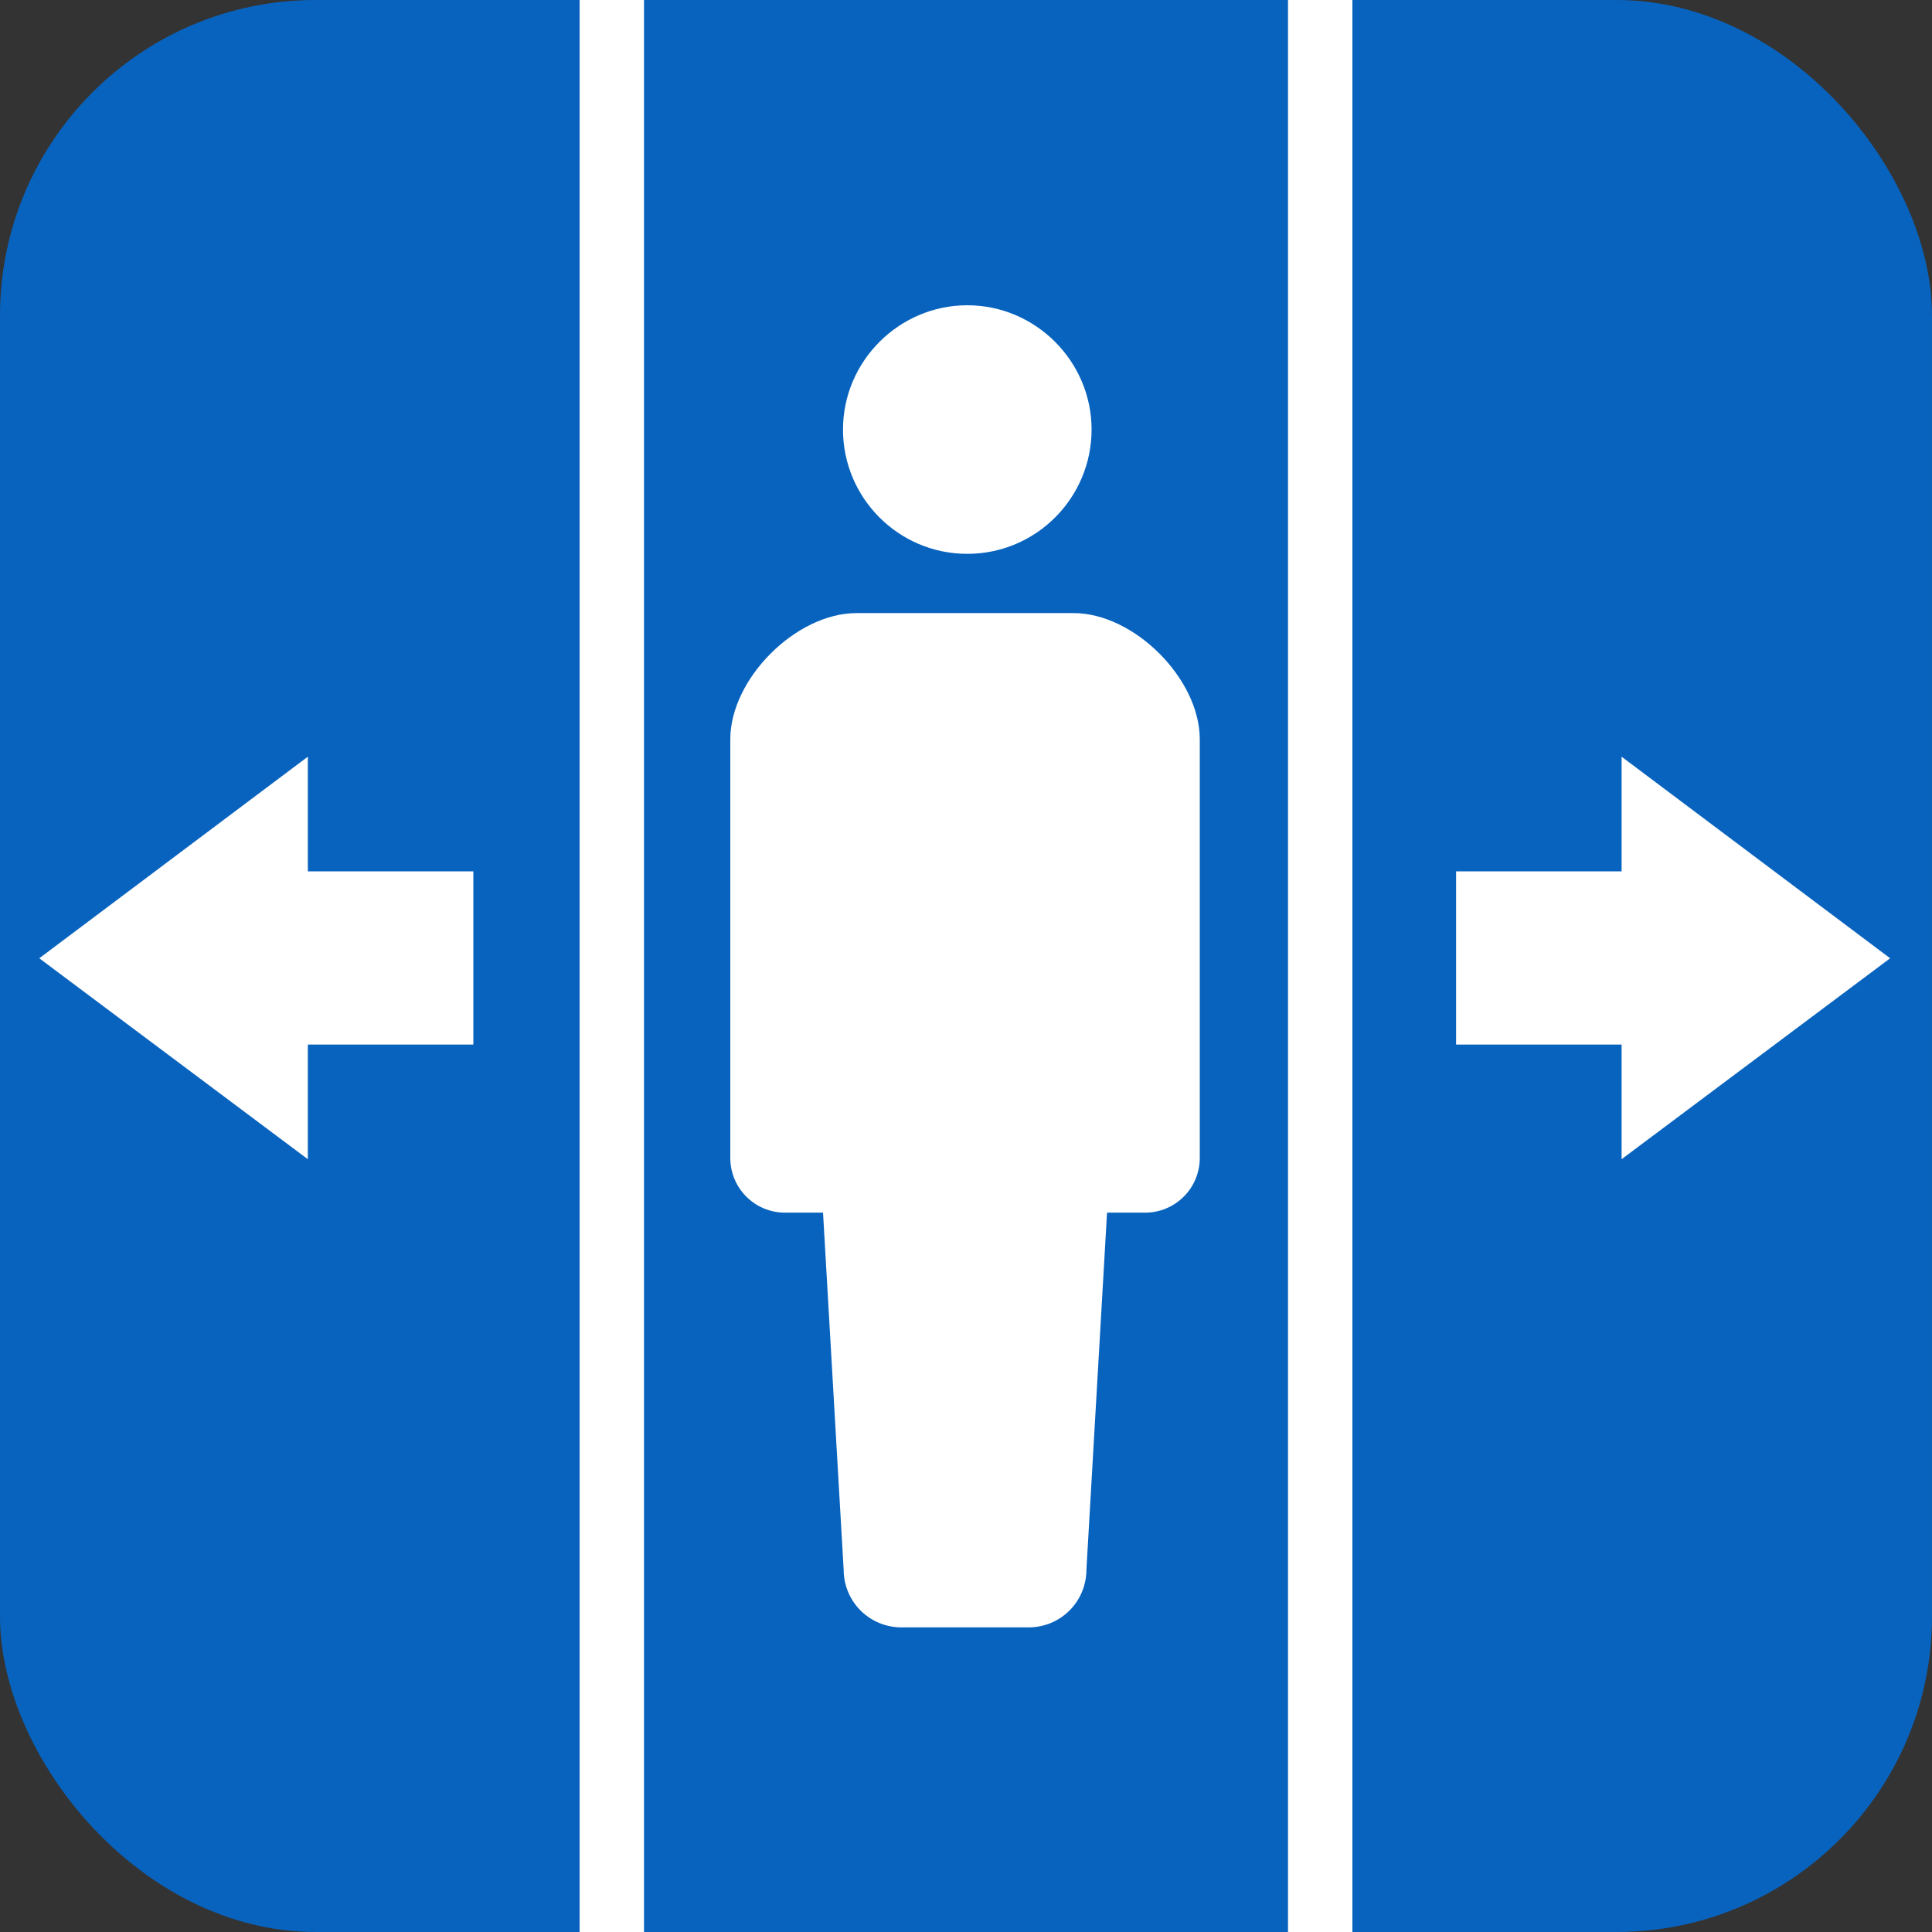
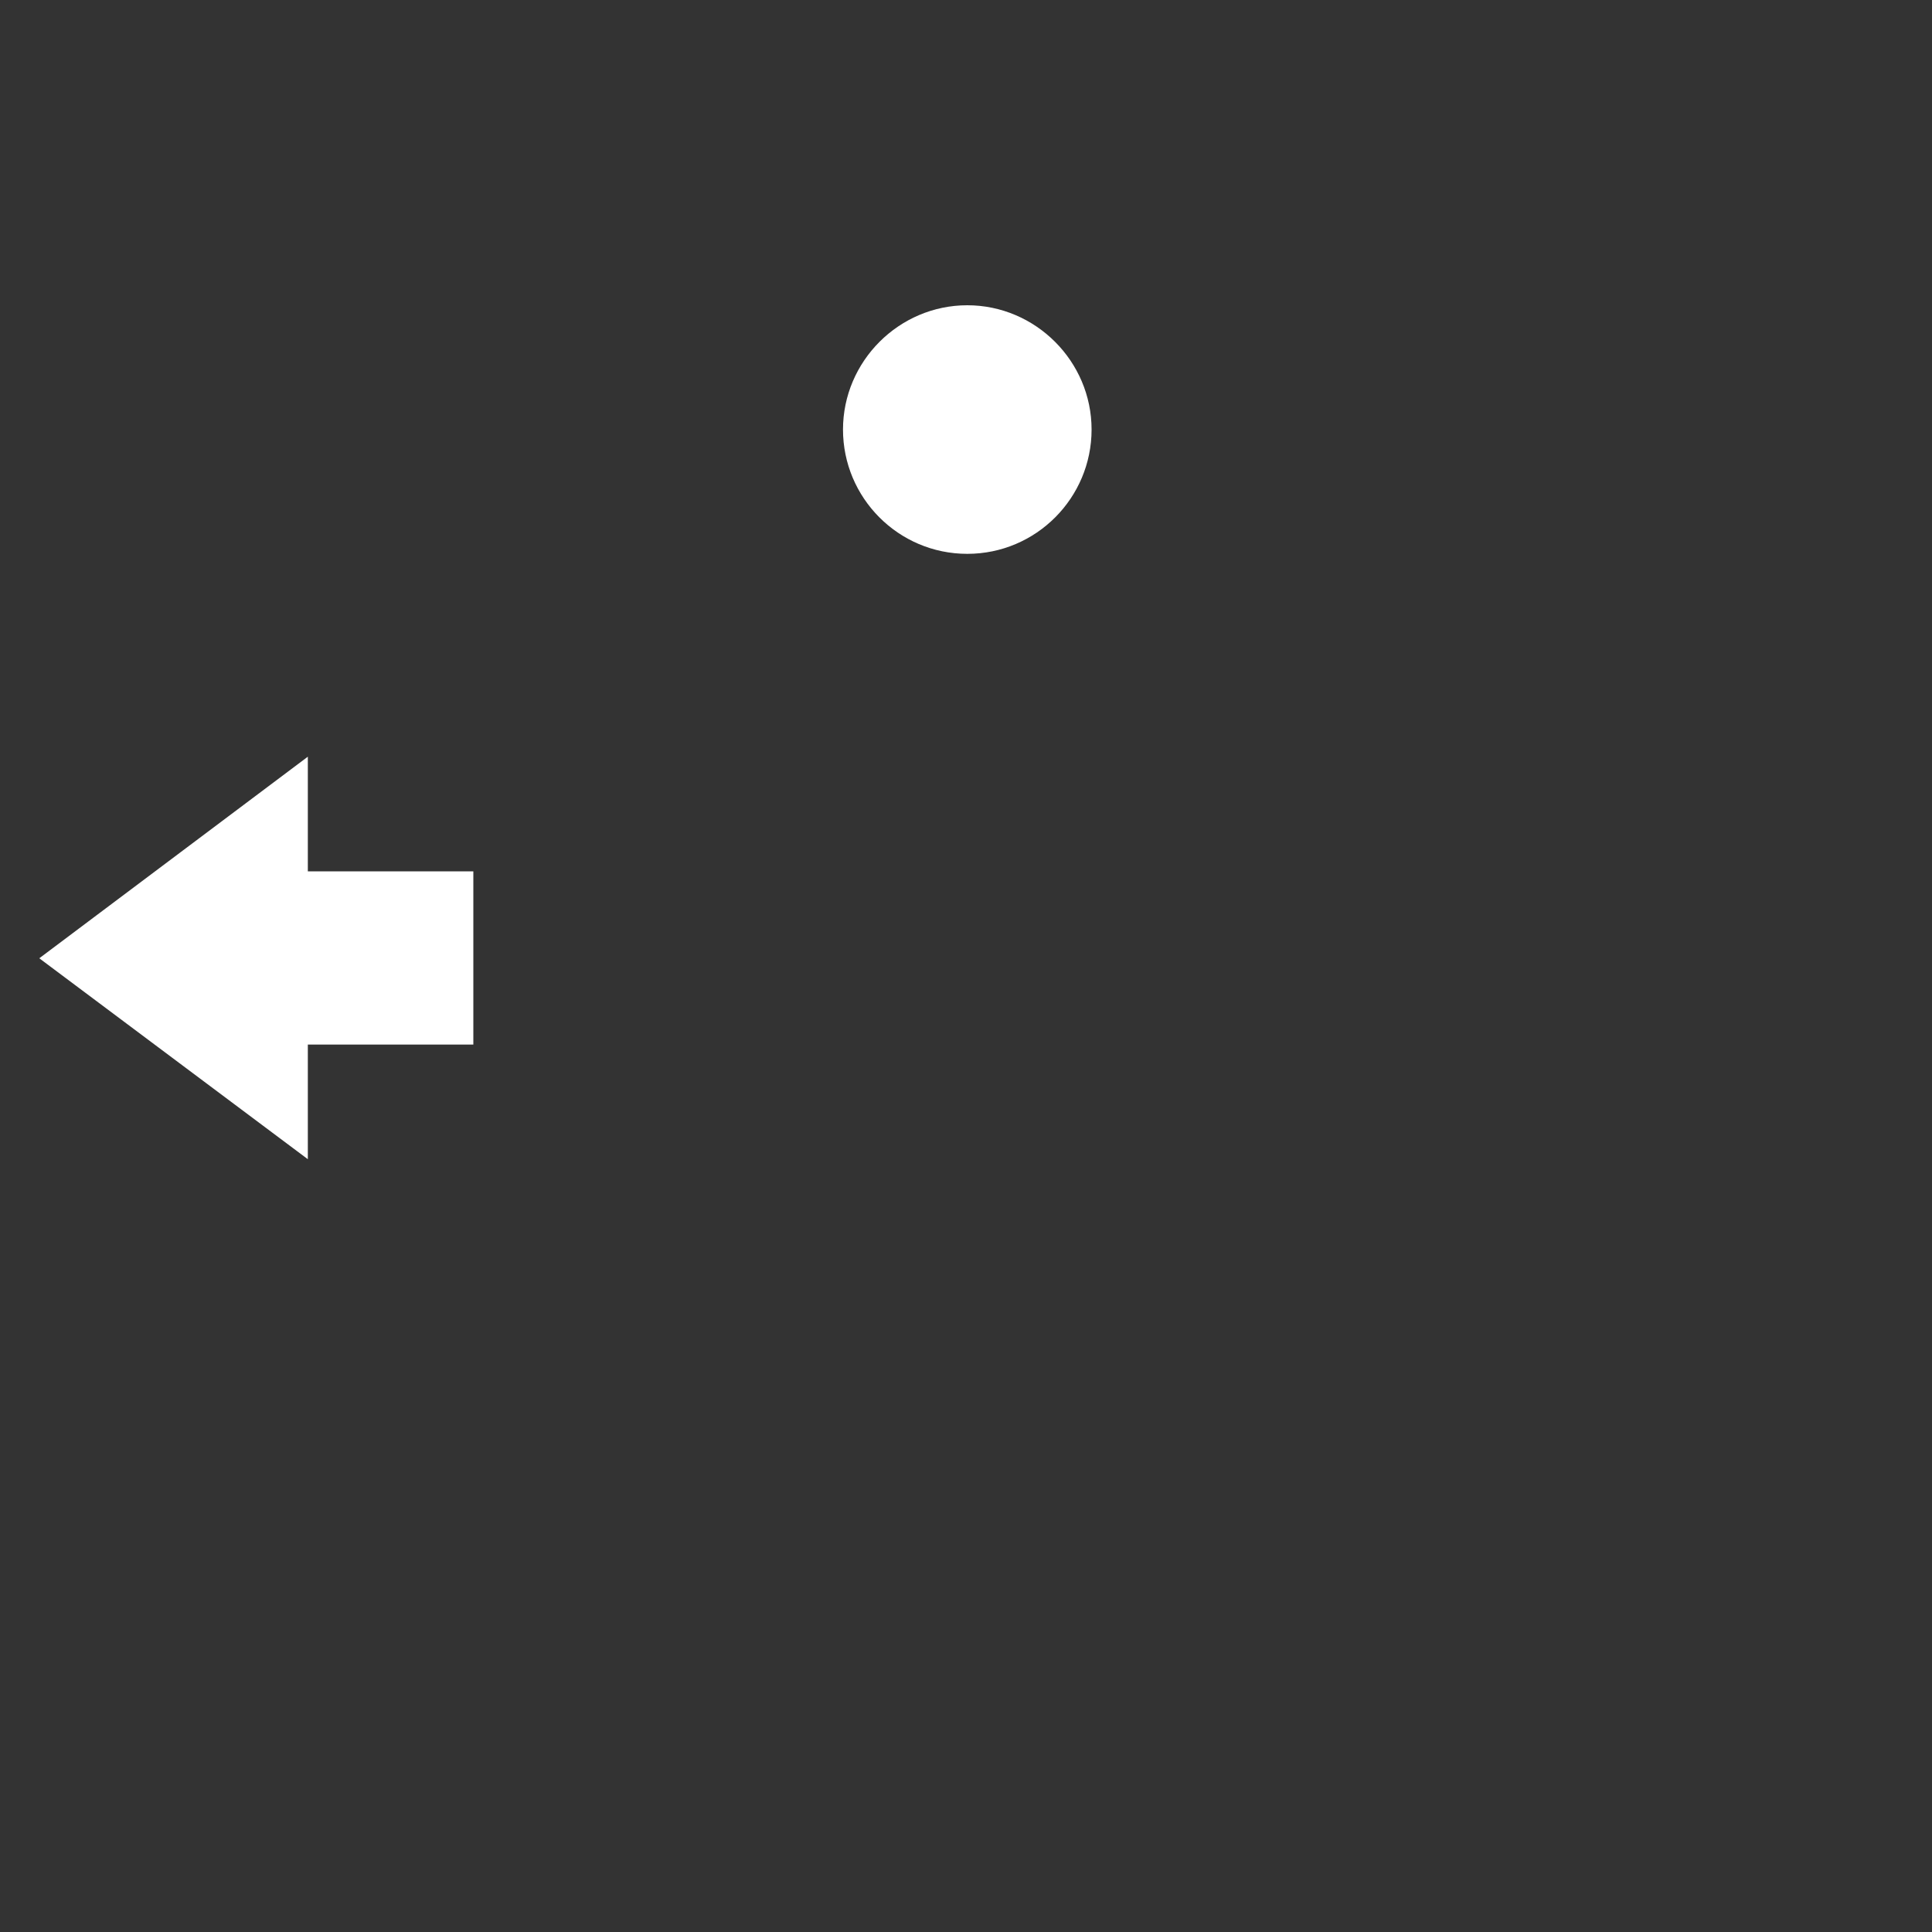
<svg xmlns="http://www.w3.org/2000/svg" id="_レイヤー_2" data-name="レイヤー 2" width="30" height="30" viewBox="0 0 30 30">
  <rect x="0" y="0" width="30" height="30" fill="#333333" stroke="none" />
  <defs>
    <style>
      .cls-1 {
        fill: #fff;
      }

      .cls-2 {
        fill: #0863be;
      }
    </style>
  </defs>
  <g id="brficon">
    <g id="brf">
-       <rect class="cls-2" y="0" width="30" height="30" rx="4.9" ry="4.9" />
      <path class="cls-1" d="m15.02,8.6c1.07,0,1.93-.87,1.93-1.93s-.87-1.93-1.93-1.93-1.93.87-1.93,1.93.86,1.93,1.93,1.93Z" />
-       <path class="cls-1" d="m16.69,9.52h-3.39c-.94,0-1.96,1.02-1.96,1.96v6.5c0,.47.38.85.85.85h.59l.32,5.54c0,.5.4.9.9.9h1.97c.5,0,.9-.4.9-.9l.32-5.54h.59c.47,0,.85-.38.85-.85v-6.5c0-.94-1.02-1.96-1.96-1.96Z" />
      <polygon class="cls-1" points="4.78 13.53 4.78 11.75 .61 14.88 4.78 18 4.78 16.22 7.35 16.22 7.35 13.53 4.78 13.53" />
-       <polygon class="cls-1" points="25.18 13.53 25.18 11.75 29.35 14.88 25.18 18 25.18 16.22 22.61 16.22 22.61 13.53 25.18 13.53" />
-       <rect class="cls-1" x="9" width="1" height="30" />
-       <rect class="cls-1" x="20" width="1" height="30" />
    </g>
  </g>
</svg>